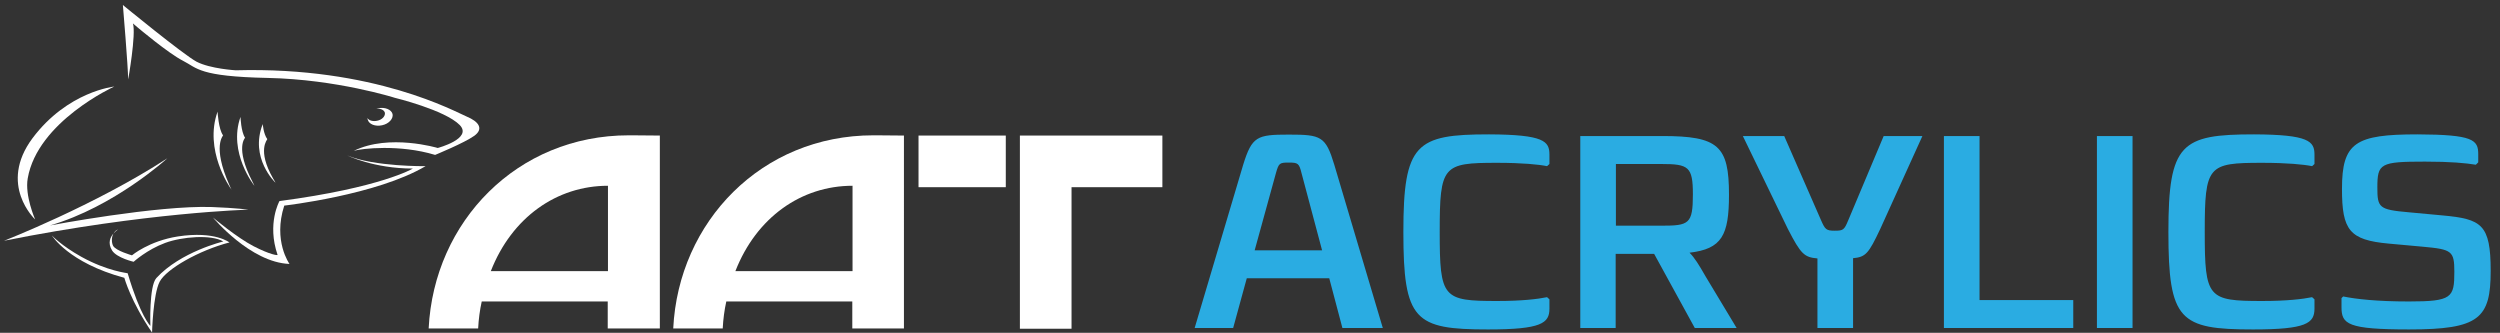
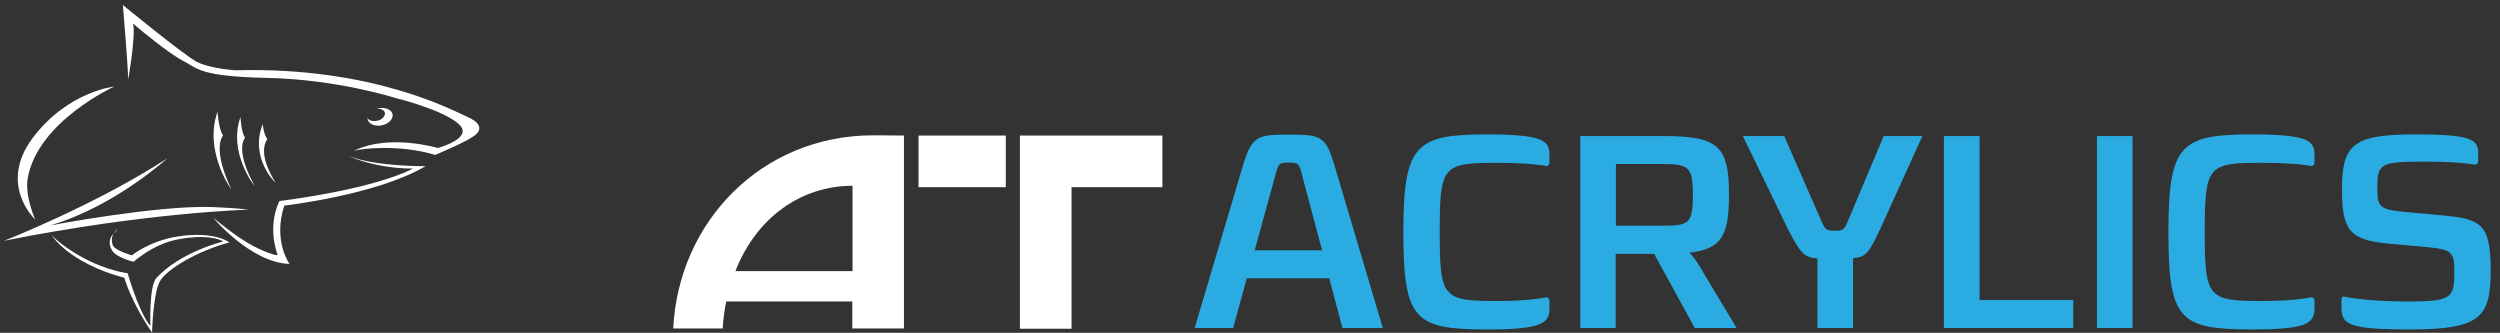
<svg xmlns="http://www.w3.org/2000/svg" version="1.1" id="Layer_1" x="0px" y="0px" viewBox="0 0 1045.7 139.2" style="enable-background:new 0 0 1045.7 139.2;" xml:space="preserve">
  <rect x="0" y="0" width="1045.7" height="139.2" fill="#333333" stroke="none" />
  <style type="text/css">
	.st0{fill:#FFFFFF;}
	.st1{fill:#2AACE2;}
</style>
  <path class="st0" d="M118.9,86c-4.8,14.8,2.2,24.4,2.2,24.4c-16.4-0.6-32-19.4-32-19.4s10,8.4,17,12c7,3.6,10.1,3.9,10,3.6  c-4.5-13.1,0.8-22.5,0.8-22.5c42.5-5.6,55.8-13.6,55.8-13.6c-16.4,0-27.5-5.5-27.5-5.5c11.4,4.8,32.8,4.5,32.8,4.5  C157.6,81.6,118.9,86,118.9,86z" />
  <path class="st0" d="M195.3,48.8c-4.8-2-38.7-21-96.7-19.4c0,0-10.6-0.6-16.4-3.6C76.5,22.7,51.4,2.1,51.4,2.1s2.2,26.1,2.2,31.1  c0,0.3,3.4-19,2-23.4l2,1.7c0,0,12.8,10.8,18.9,13.9c6.1,3.1,6.6,6.6,35.5,7.2c28.9,0.6,53.1,8.3,53.1,8.3s21,5.1,27.2,11.4  c5.5,5.7-9.2,9.6-9.2,9.6s-20.3-6.1-35.1,1.2c3.2-1,19.2-2.8,34,1.7c0,0,12.2-5,16.4-8C202.5,53.8,200.1,50.8,195.3,48.8z" />
  <path class="st0" d="M88.7,86.6c-23-0.8-67.8,7.7-67.8,7.7C47.8,86.5,70,66.2,70,66.2C39.7,85.9,1.7,100.7,1.7,100.7  c59.7-11.9,102.2-13,102.2-13S99.1,87,88.7,86.6z" />
  <path class="st0" d="M14.7,91.8c0,0-4.4-10-3.1-17.2c4.1-23.8,36.2-38.4,36.2-38.4s-19.5,2-34.2,21.6C-0.9,77.3,14.7,91.8,14.7,91.8  z" />
  <path class="st0" d="M49.4,96c-0.8,0.2-1.4,0.8-1.8,1.6C48.5,96.5,49.4,96,49.4,96z" />
  <path class="st0" d="M74.4,98.9c-12.1,1.9-19.2,7.9-19.2,7.9s-6.8-1.9-7.9-4c-0.7-1.4-0.7-3.7,0.2-5.2c-1.3,1.5-2.6,4-0.6,7.2  c2,3.1,9,4.7,9,4.7s5.6-5.1,13.2-7.9C76.1,99,88.4,98,93.4,101c0,0-17.9,4.3-28,15.3c-3.1,3.4-2.5,20-2.5,20s-4.1-3.8-9.5-22  c0-0.1-8.4-0.8-19.4-6.9c-8.4-4.7-12.3-8.9-12.3-8.9s6.9,11.4,30.3,17.7c0,0,2.7,9.9,11.6,22.9c0,0,0.4-16,3.2-21.3  c2.8-5.3,16.5-13.1,29.2-16.4C96,101.5,90.1,96.5,74.4,98.9z" />
  <path class="st0" d="M157.8,50.5c-1.8,0.4-3.5-0.1-4.1-1.1c0,0.2,0,0.4,0.1,0.6c0.5,2,3.2,3,6,2.4c2.9-0.6,4.8-2.8,4.4-4.7  c-0.5-1.9-3.2-3-6-2.4c-0.3,0.1-0.6,0.1-0.8,0.2c1.8-0.2,3.3,0.5,3.6,1.7C161.2,48.6,159.8,50.1,157.8,50.5z" />
  <path class="st0" d="M96.9,79.5C96.9,79.5,97,79.5,96.9,79.5C97,79.5,96.9,79.5,96.9,79.5z" />
  <path class="st0" d="M91,46.7c-5.7,16,5,31.6,5.9,32.7c-0.1-0.2-0.4-0.6-1-2.1c-7.2-16.3-2.5-20.5-2.6-20.7  C91.4,54.1,91,46.7,91,46.7z" />
  <path class="st0" d="M100.6,48.9c-5.3,14.9,5.8,28.8,5.8,28.8s0-0.1-0.9-1.9c-7.3-14.2-2.9-18.1-3-18.2  C100.8,55.1,100.6,48.9,100.6,48.9z" />
  <path class="st0" d="M109.9,51.9c-5.6,14.2,5.3,24.5,5.3,24.5s0-0.2-1-1.8c-6.8-11.9-2.3-16.2-2.4-16.4  C110.2,56,109.9,51.9,109.9,51.9z" />
  <g>
    <polygon class="st0" points="426.6,56.7 426.6,56.7 426.6,78.3 426.6,137.5 448.2,137.5 448.2,78.3 486.2,78.3 486.2,56.7  " />
    <rect x="384.2" y="56.7" class="st0" width="36.5" height="21.6" />
    <path class="st0" d="M366.7,56.6c-0.2,0-0.3,0-0.5,0h-0.9l0,0c-46.7,0-81.5,36.1-83.7,80.8c0,0,0,0,0,0h20.7   c0.2-3.9,0.7-7.7,1.5-11.3h52.7v11.3h21.6V56.7L366.7,56.6L366.7,56.6z M307.6,113.4c8.8-22.5,27.6-35.7,49-35.7v35.7H307.6z" />
-     <path class="st0" d="M264.4,56.6c-0.2,0-0.3,0-0.5,0h-0.9l0,0c-46.7,0-81.5,36.1-83.7,80.8c0,0,0,0,0,0h20.7   c0.2-3.9,0.7-7.7,1.5-11.3h52.7v11.3H276V56.7L264.4,56.6L264.4,56.6z M205.3,113.4c8.8-22.5,27.6-35.7,49-35.7v35.7H205.3z" />
  </g>
  <path class="st1" d="M521.5,116.4l-5.7,20.8h-16.1L520,68.9c3.7-11.9,5.8-12.6,19.1-12.6c13.5,0,15.4,0.7,19,12.6l20.3,68.3h-16.9  l-5.5-20.8H521.5z M544.4,72.4c-1-4.1-1.5-4.4-5.3-4.4c-3.9,0-4.2,0.2-5.4,4.4l-8.9,32.3H553L544.4,72.4z M648.1,64.7v3.9l-1,0.9  c-3.4-0.7-10.4-1.4-20.9-1.4c-22.7,0-24,1.1-24,28.9c0,27.7,1.3,28.9,24,28.9c10.4,0,17-0.8,20.9-1.6l1,0.9v3.9  c0,6.1-3.4,8.7-25.7,8.7c-30.7,0-35.4-3.7-35.4-40.8c0-37,5.3-40.8,35.8-40.8C645.9,56.3,648.1,59.1,648.1,64.7z M691.9,106.2h-16.1  v31H661V56.9h34.3c23.5,0,27.9,4.1,27.9,24.5c0,17.1-3,22.7-16.5,24.3c2.1,2.1,3.9,5,6.7,9.9l13,21.6h-17.5L691.9,106.2z   M694.9,94.4c11.6,0,13.2-0.7,13.2-13.1c0-11.6-1.8-12.7-13.2-12.7h-19v25.8H694.9z M786.5,95.7c-4.9,10.4-6.1,11.8-11.4,12.3v29.2  h-14.9v-29.1c-5.5-0.5-6.9-1.7-12.4-12.4L729,56.9h17.3l15.4,35.2c1.7,3.9,2.2,4.4,5.7,4.4c3.6,0,4-0.3,5.7-4.4l14.8-35.2h16.2  L786.5,95.7z M867.2,125.5v11.7h-54.1V56.9H828v68.6H867.2z M877.1,137.2V56.9H892v80.3H877.1z M968.1,64.7v3.9l-1,0.9  c-3.4-0.7-10.4-1.4-20.9-1.4c-22.7,0-24,1.1-24,28.9c0,27.7,1.3,28.9,24,28.9c10.4,0,17-0.8,20.9-1.6l1,0.9v3.9  c0,6.1-3.4,8.7-25.7,8.7c-30.7,0-35.4-3.7-35.4-40.8c0-37,5.3-40.8,35.8-40.8C965.8,56.3,968.1,59.1,968.1,64.7z M1036.6,64.5v3.4  l-1,1c-4.4-0.7-10.4-1.3-21.3-1.3c-18.8,0-19.9,0.8-19.9,10.9c0,8.4,0.7,9.2,13.2,10.3l14,1.3c16.4,1.5,20.2,3.7,20.2,23.2  c0,19.9-4.8,24.5-34.1,24.5c-25.7,0-28.3-2.2-28.3-9.3v-3.8l0.7-0.7c5.3,1.1,14.2,2.1,27.5,2.1c18,0,19-1.6,19-12.4  c0-8.7-1-9.4-13.1-10.5l-14.3-1.3c-16.5-1.5-19.6-5.6-19.6-22.9c0-19.4,5.6-22.8,31.6-22.8C1034.5,56.3,1036.6,58.5,1036.6,64.5z" />
</svg>